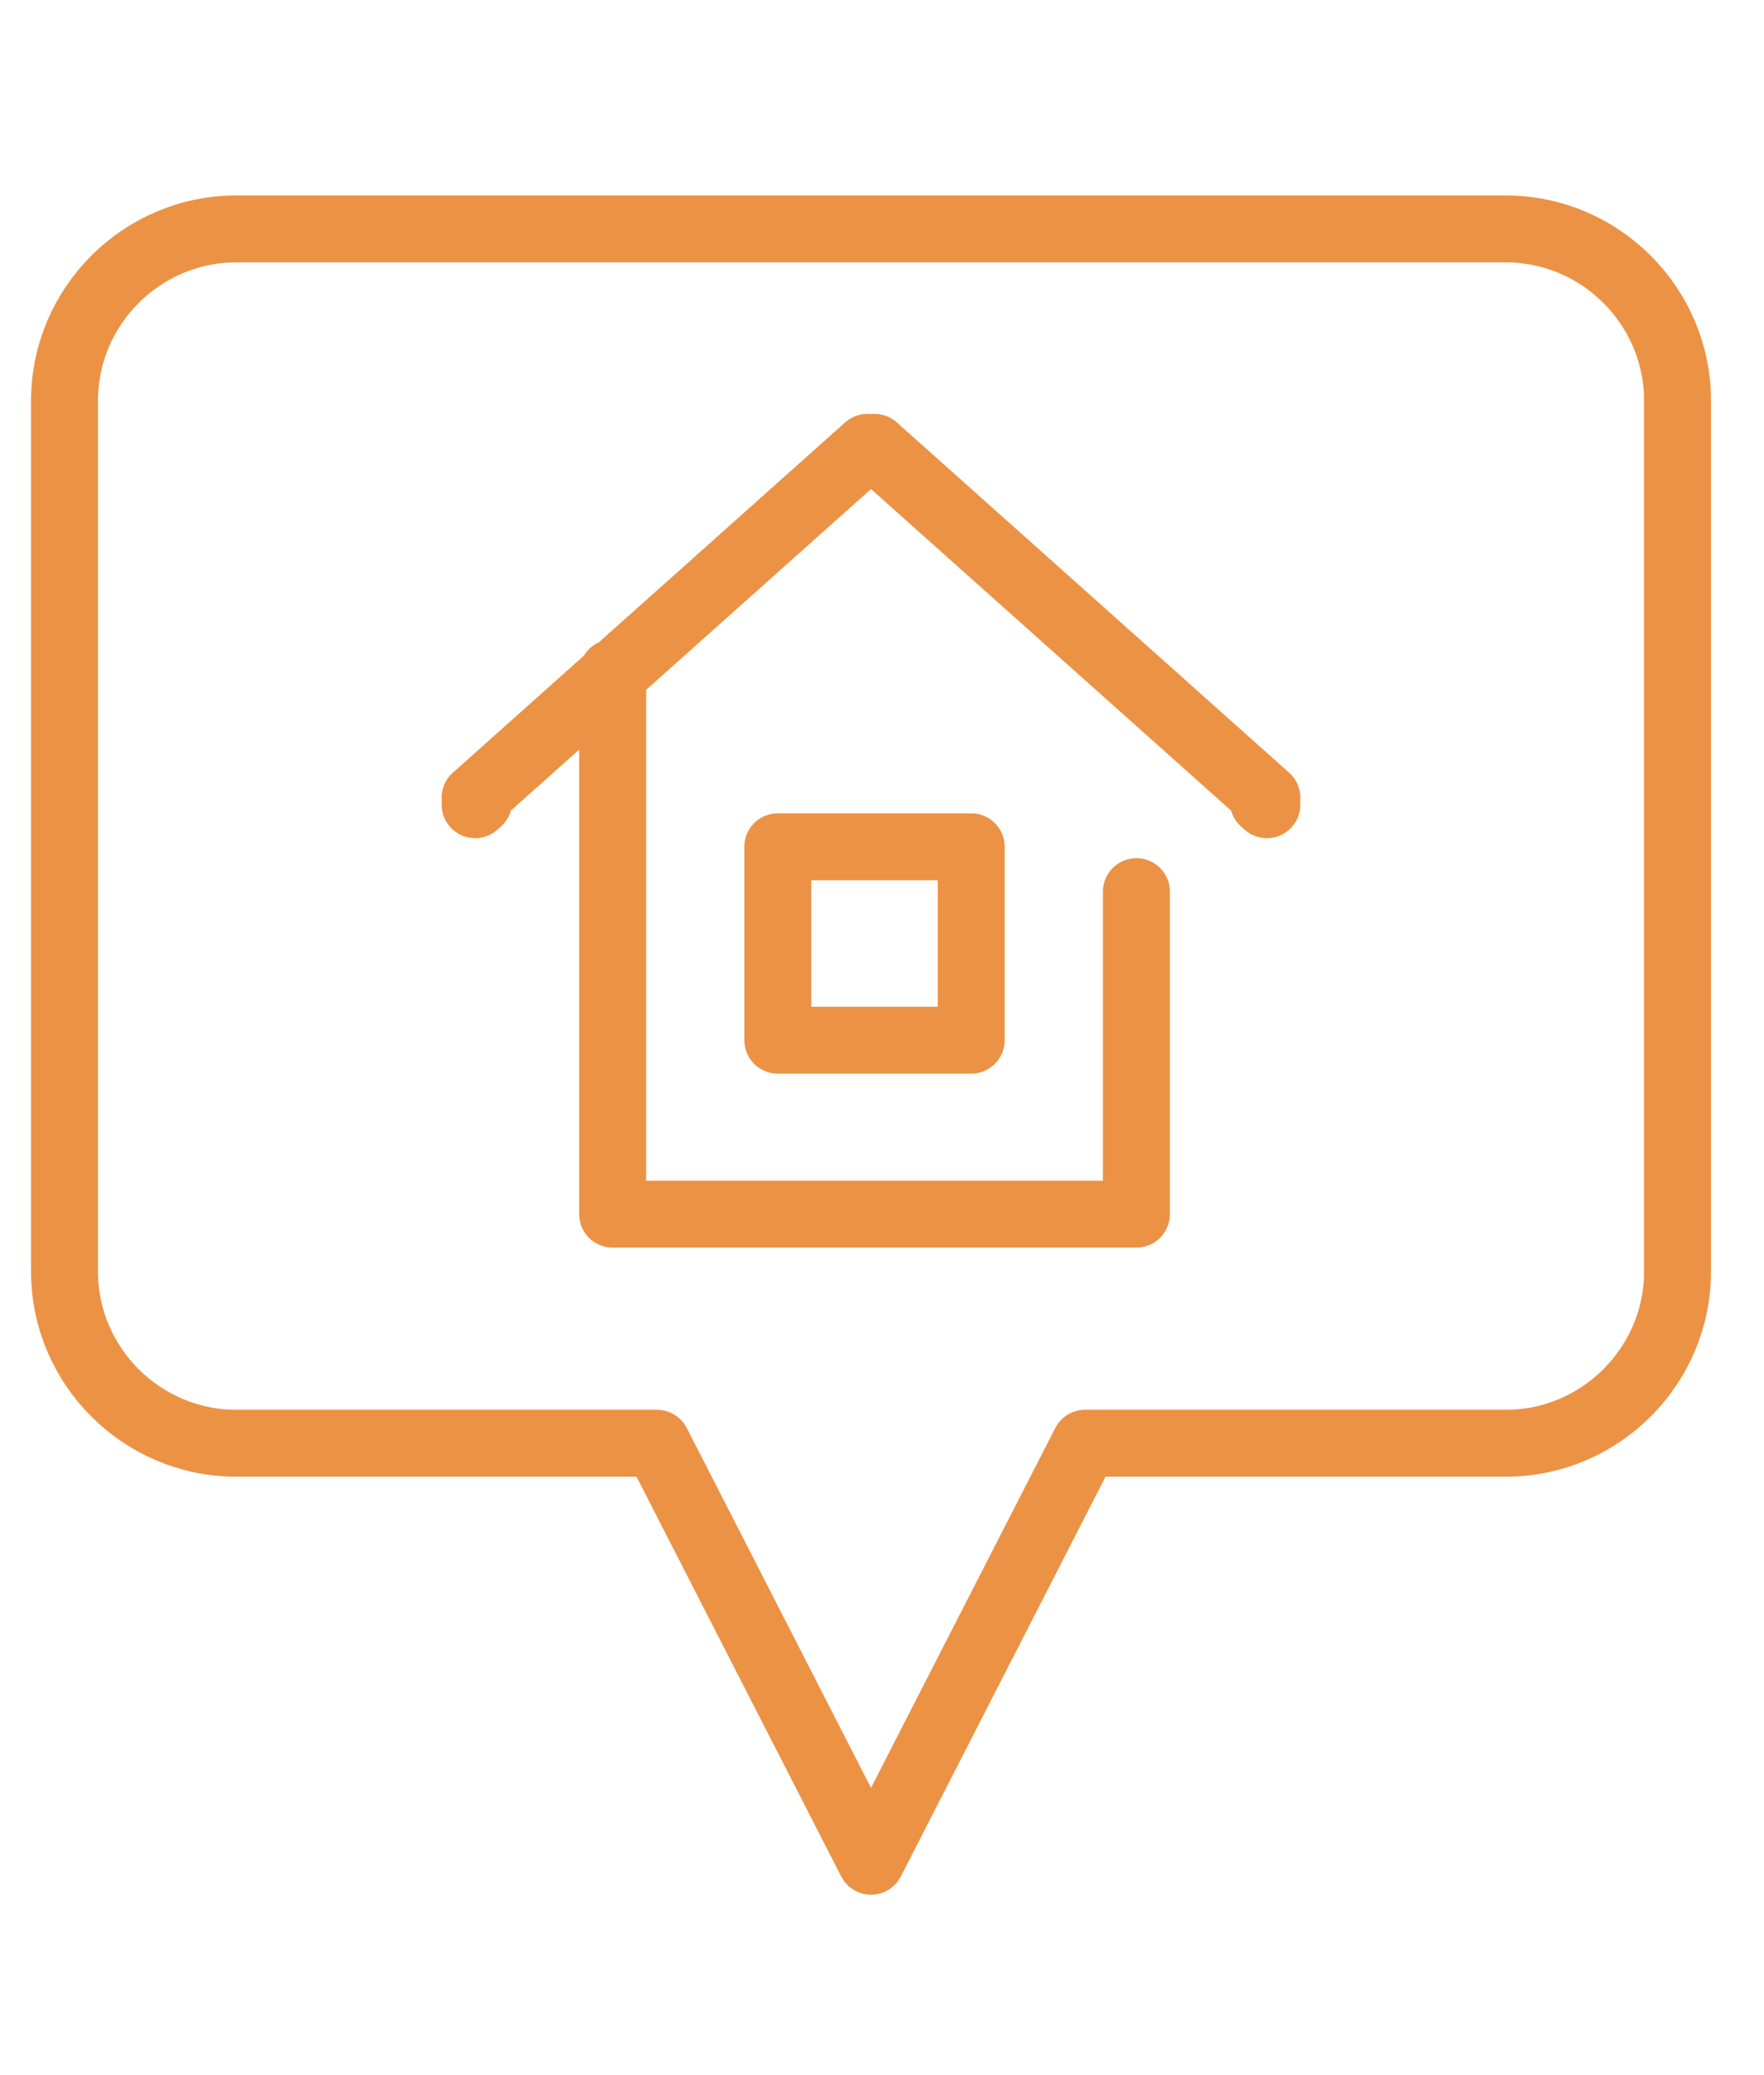
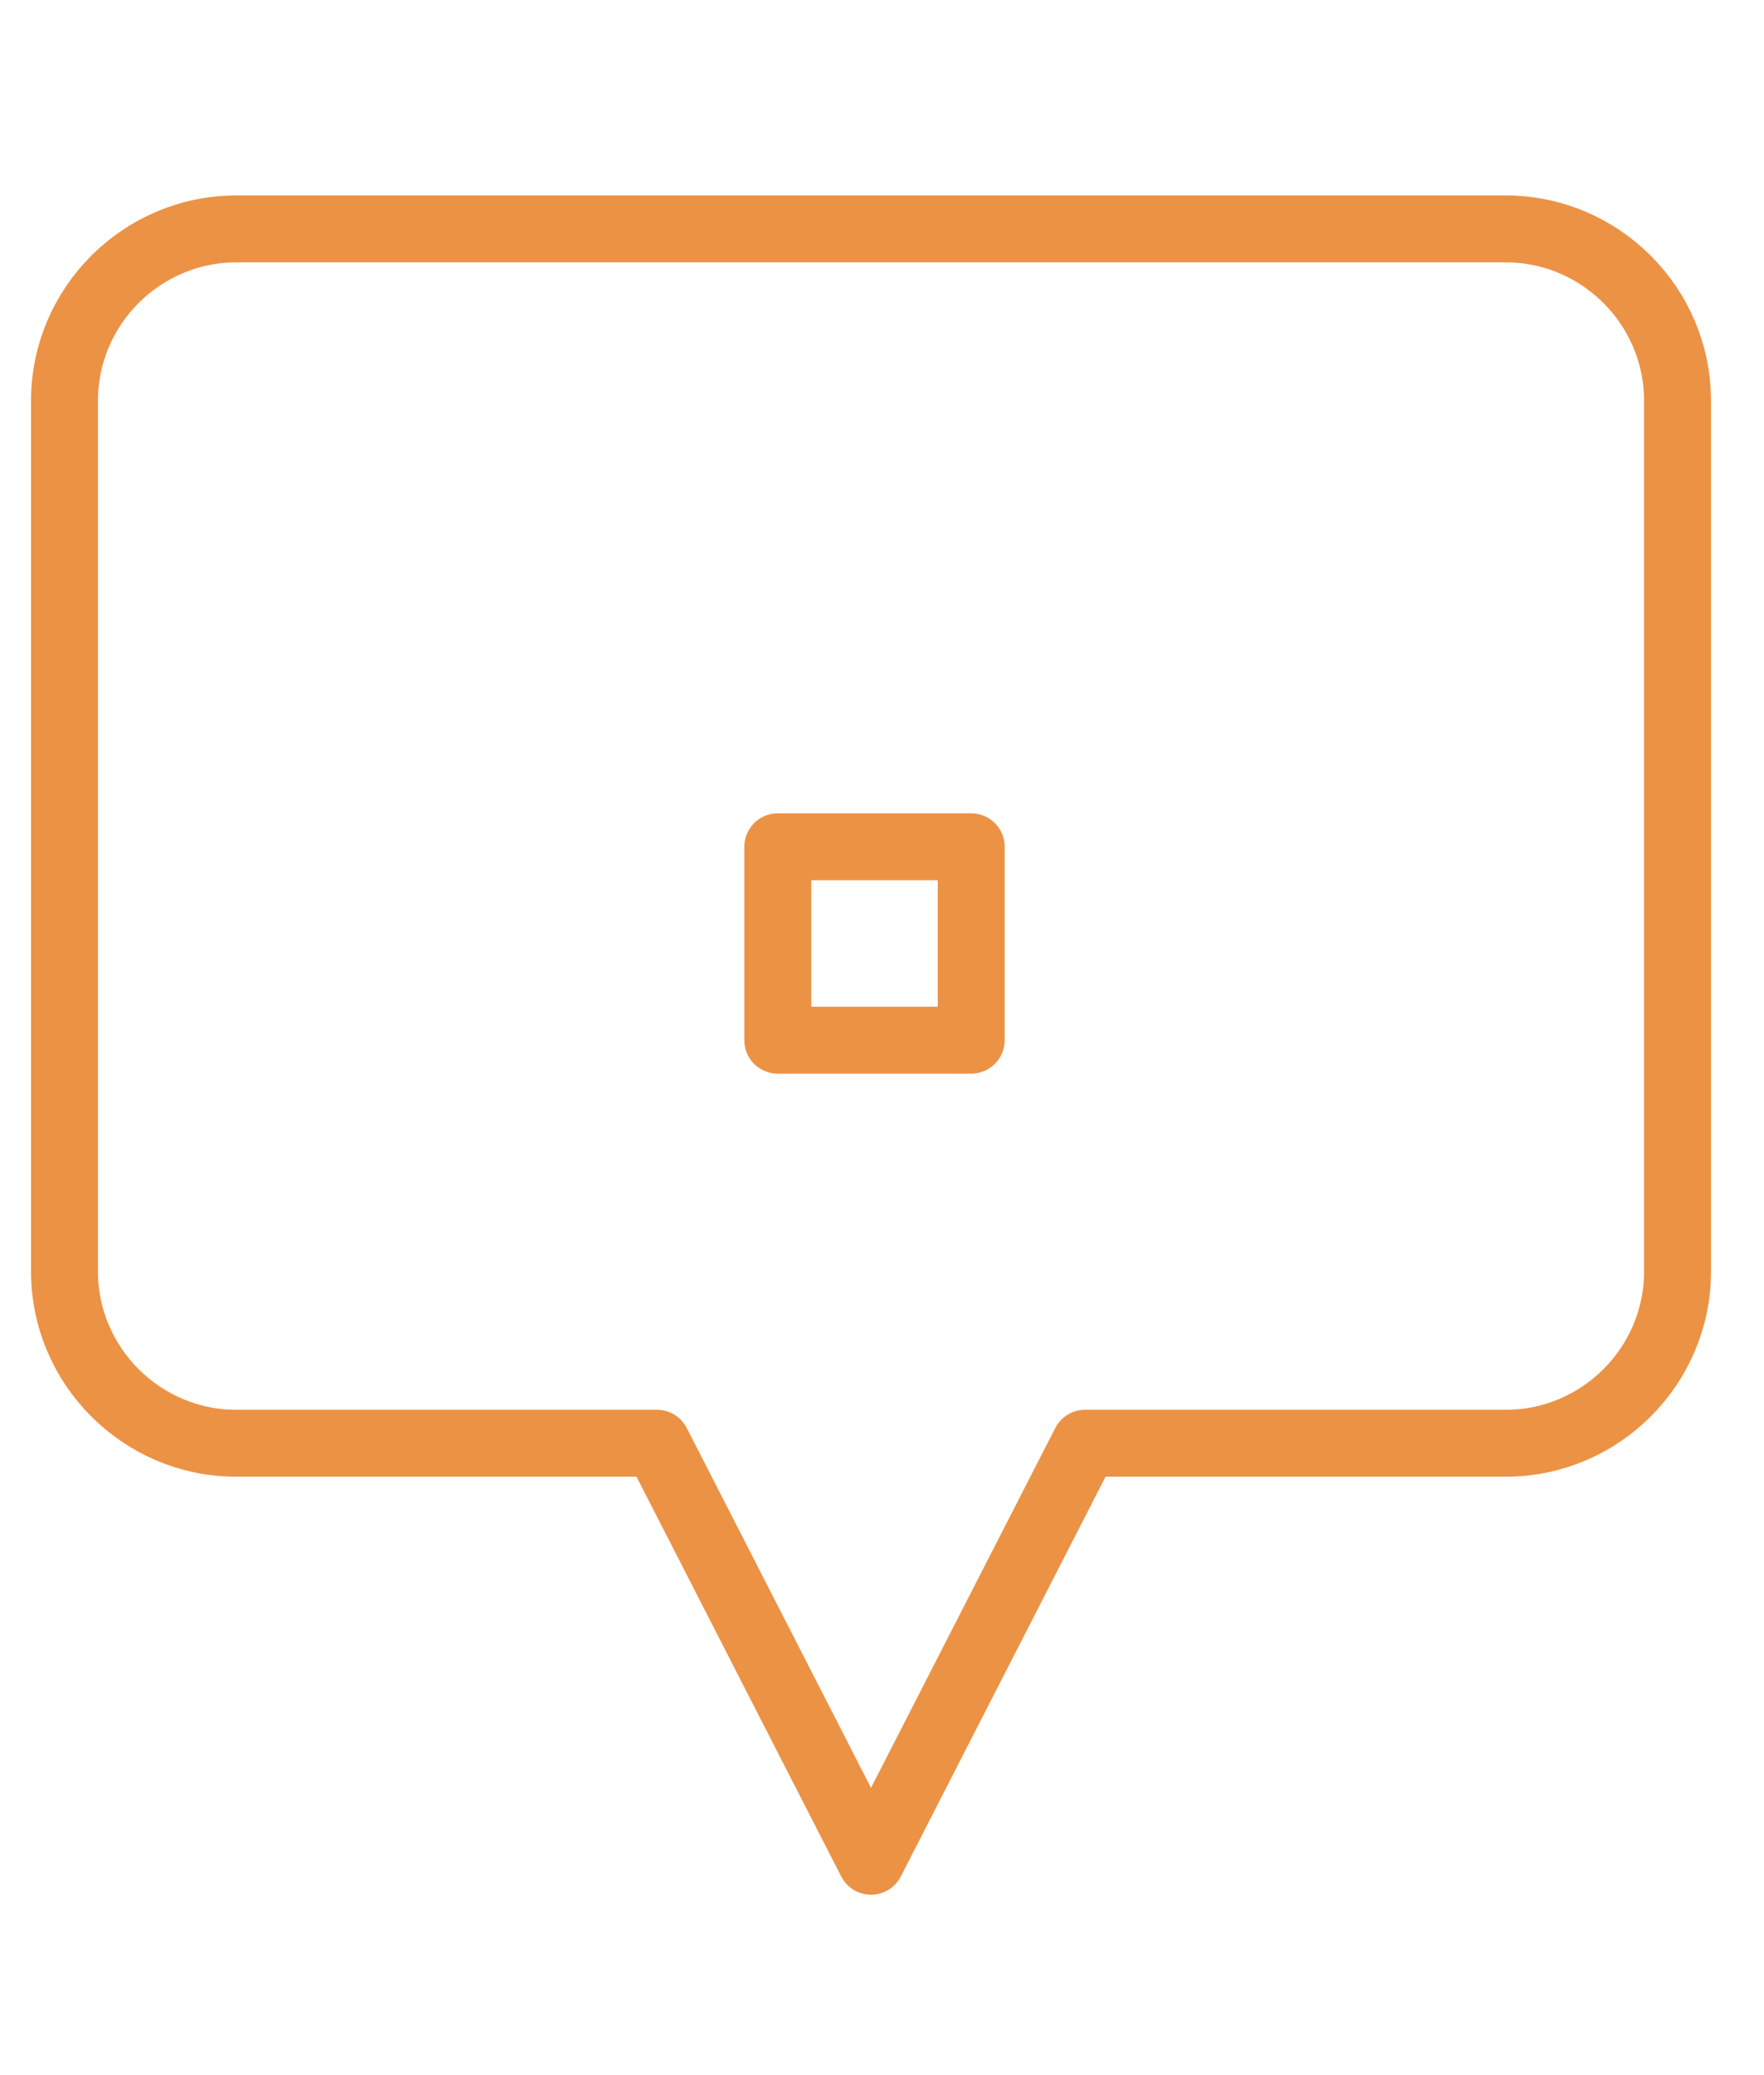
<svg xmlns="http://www.w3.org/2000/svg" width="51" height="60" viewBox="0 0 51 60" fill="none">
  <path fill-rule="evenodd" clip-rule="evenodd" d="M6.83 6.619H43.535C46.266 6.619 48.5 8.853 48.5 11.584V36.766C48.5 39.496 46.266 41.73 43.535 41.73H31.371L25.182 53.816L18.994 41.73H6.83C4.099 41.73 1.865 39.496 1.865 36.766V11.584C1.865 8.853 4.099 6.619 6.83 6.619Z" stroke="#EC9245" stroke-width="1.935" stroke-miterlimit="2" stroke-linecap="round" stroke-linejoin="round" />
-   <path d="M17.712 19.454V35.106H32.855V25.781" stroke="#EC9245" stroke-width="1.935" stroke-miterlimit="2" stroke-linecap="round" stroke-linejoin="round" />
  <path d="M28.079 24.484H22.487V30.076H28.079V24.484Z" stroke="#EC9245" stroke-width="1.935" stroke-miterlimit="2" stroke-linecap="round" stroke-linejoin="round" />
-   <path d="M13.736 23.267L13.838 23.176L13.736 23.064L25.08 12.934L25.181 13.024L25.283 12.934L36.627 23.064L36.525 23.176L36.627 23.267" stroke="#EC9245" stroke-width="1.935" stroke-miterlimit="2" stroke-linecap="round" stroke-linejoin="round" />
</svg>